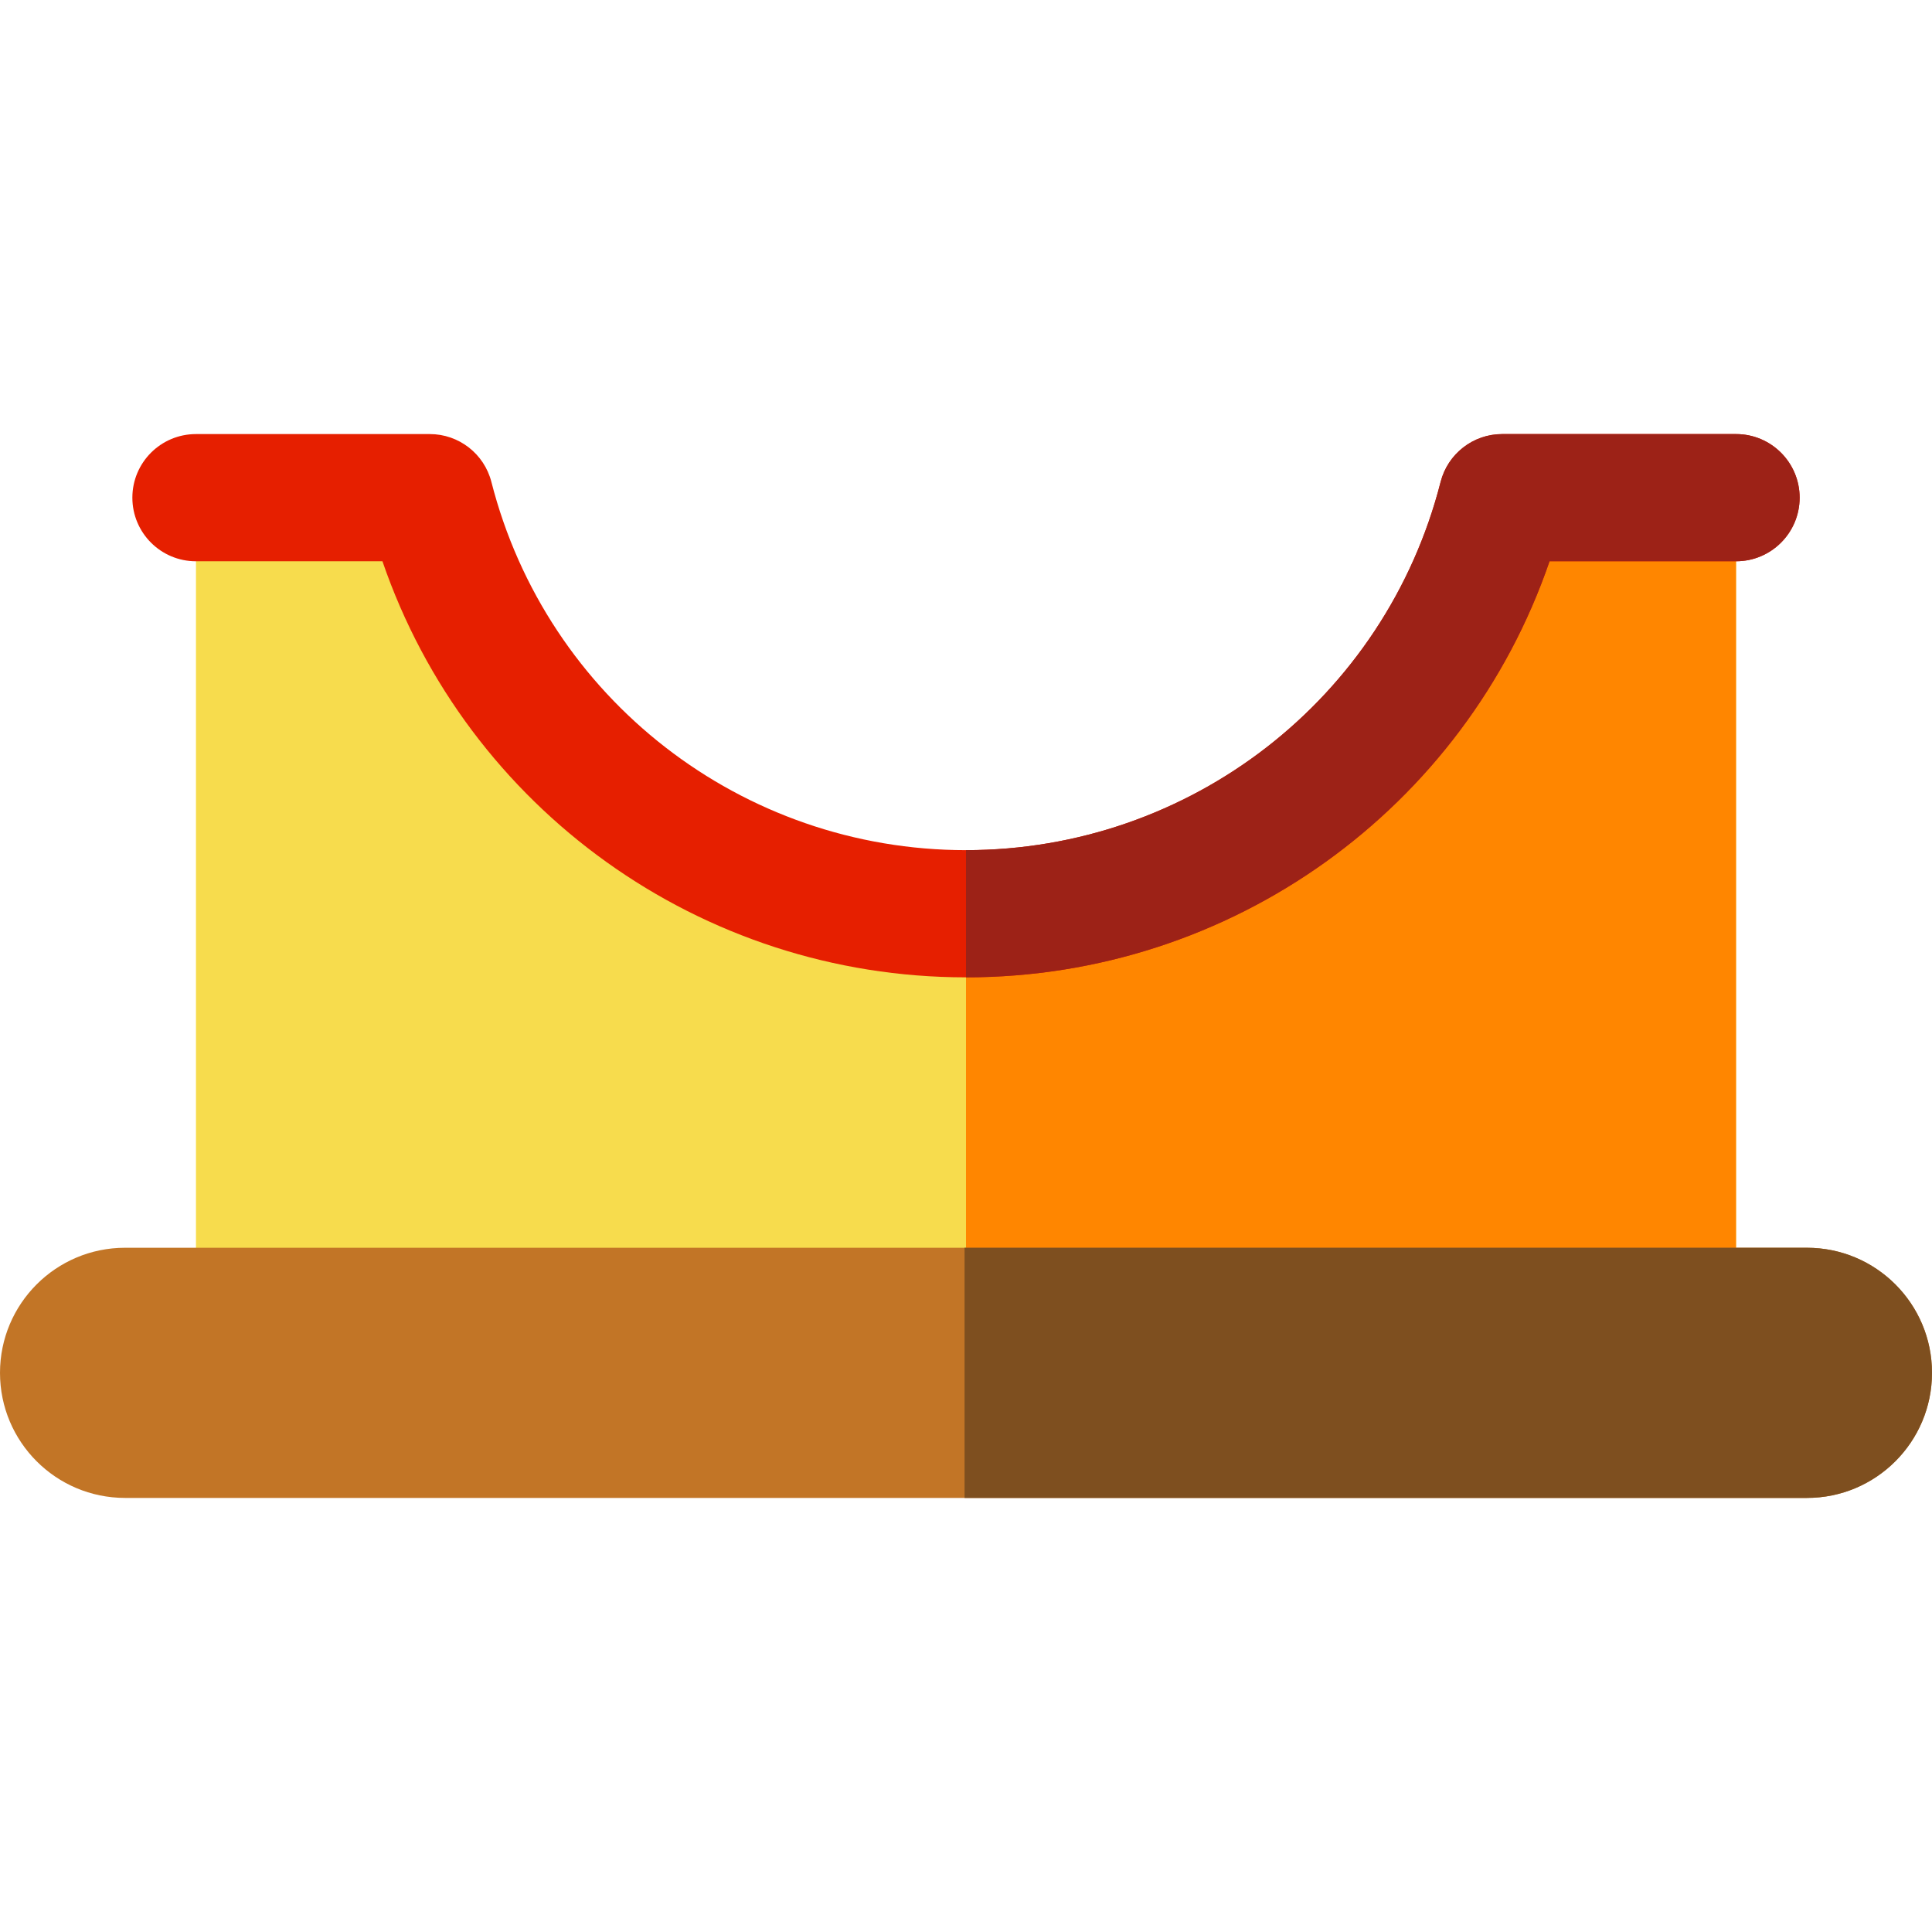
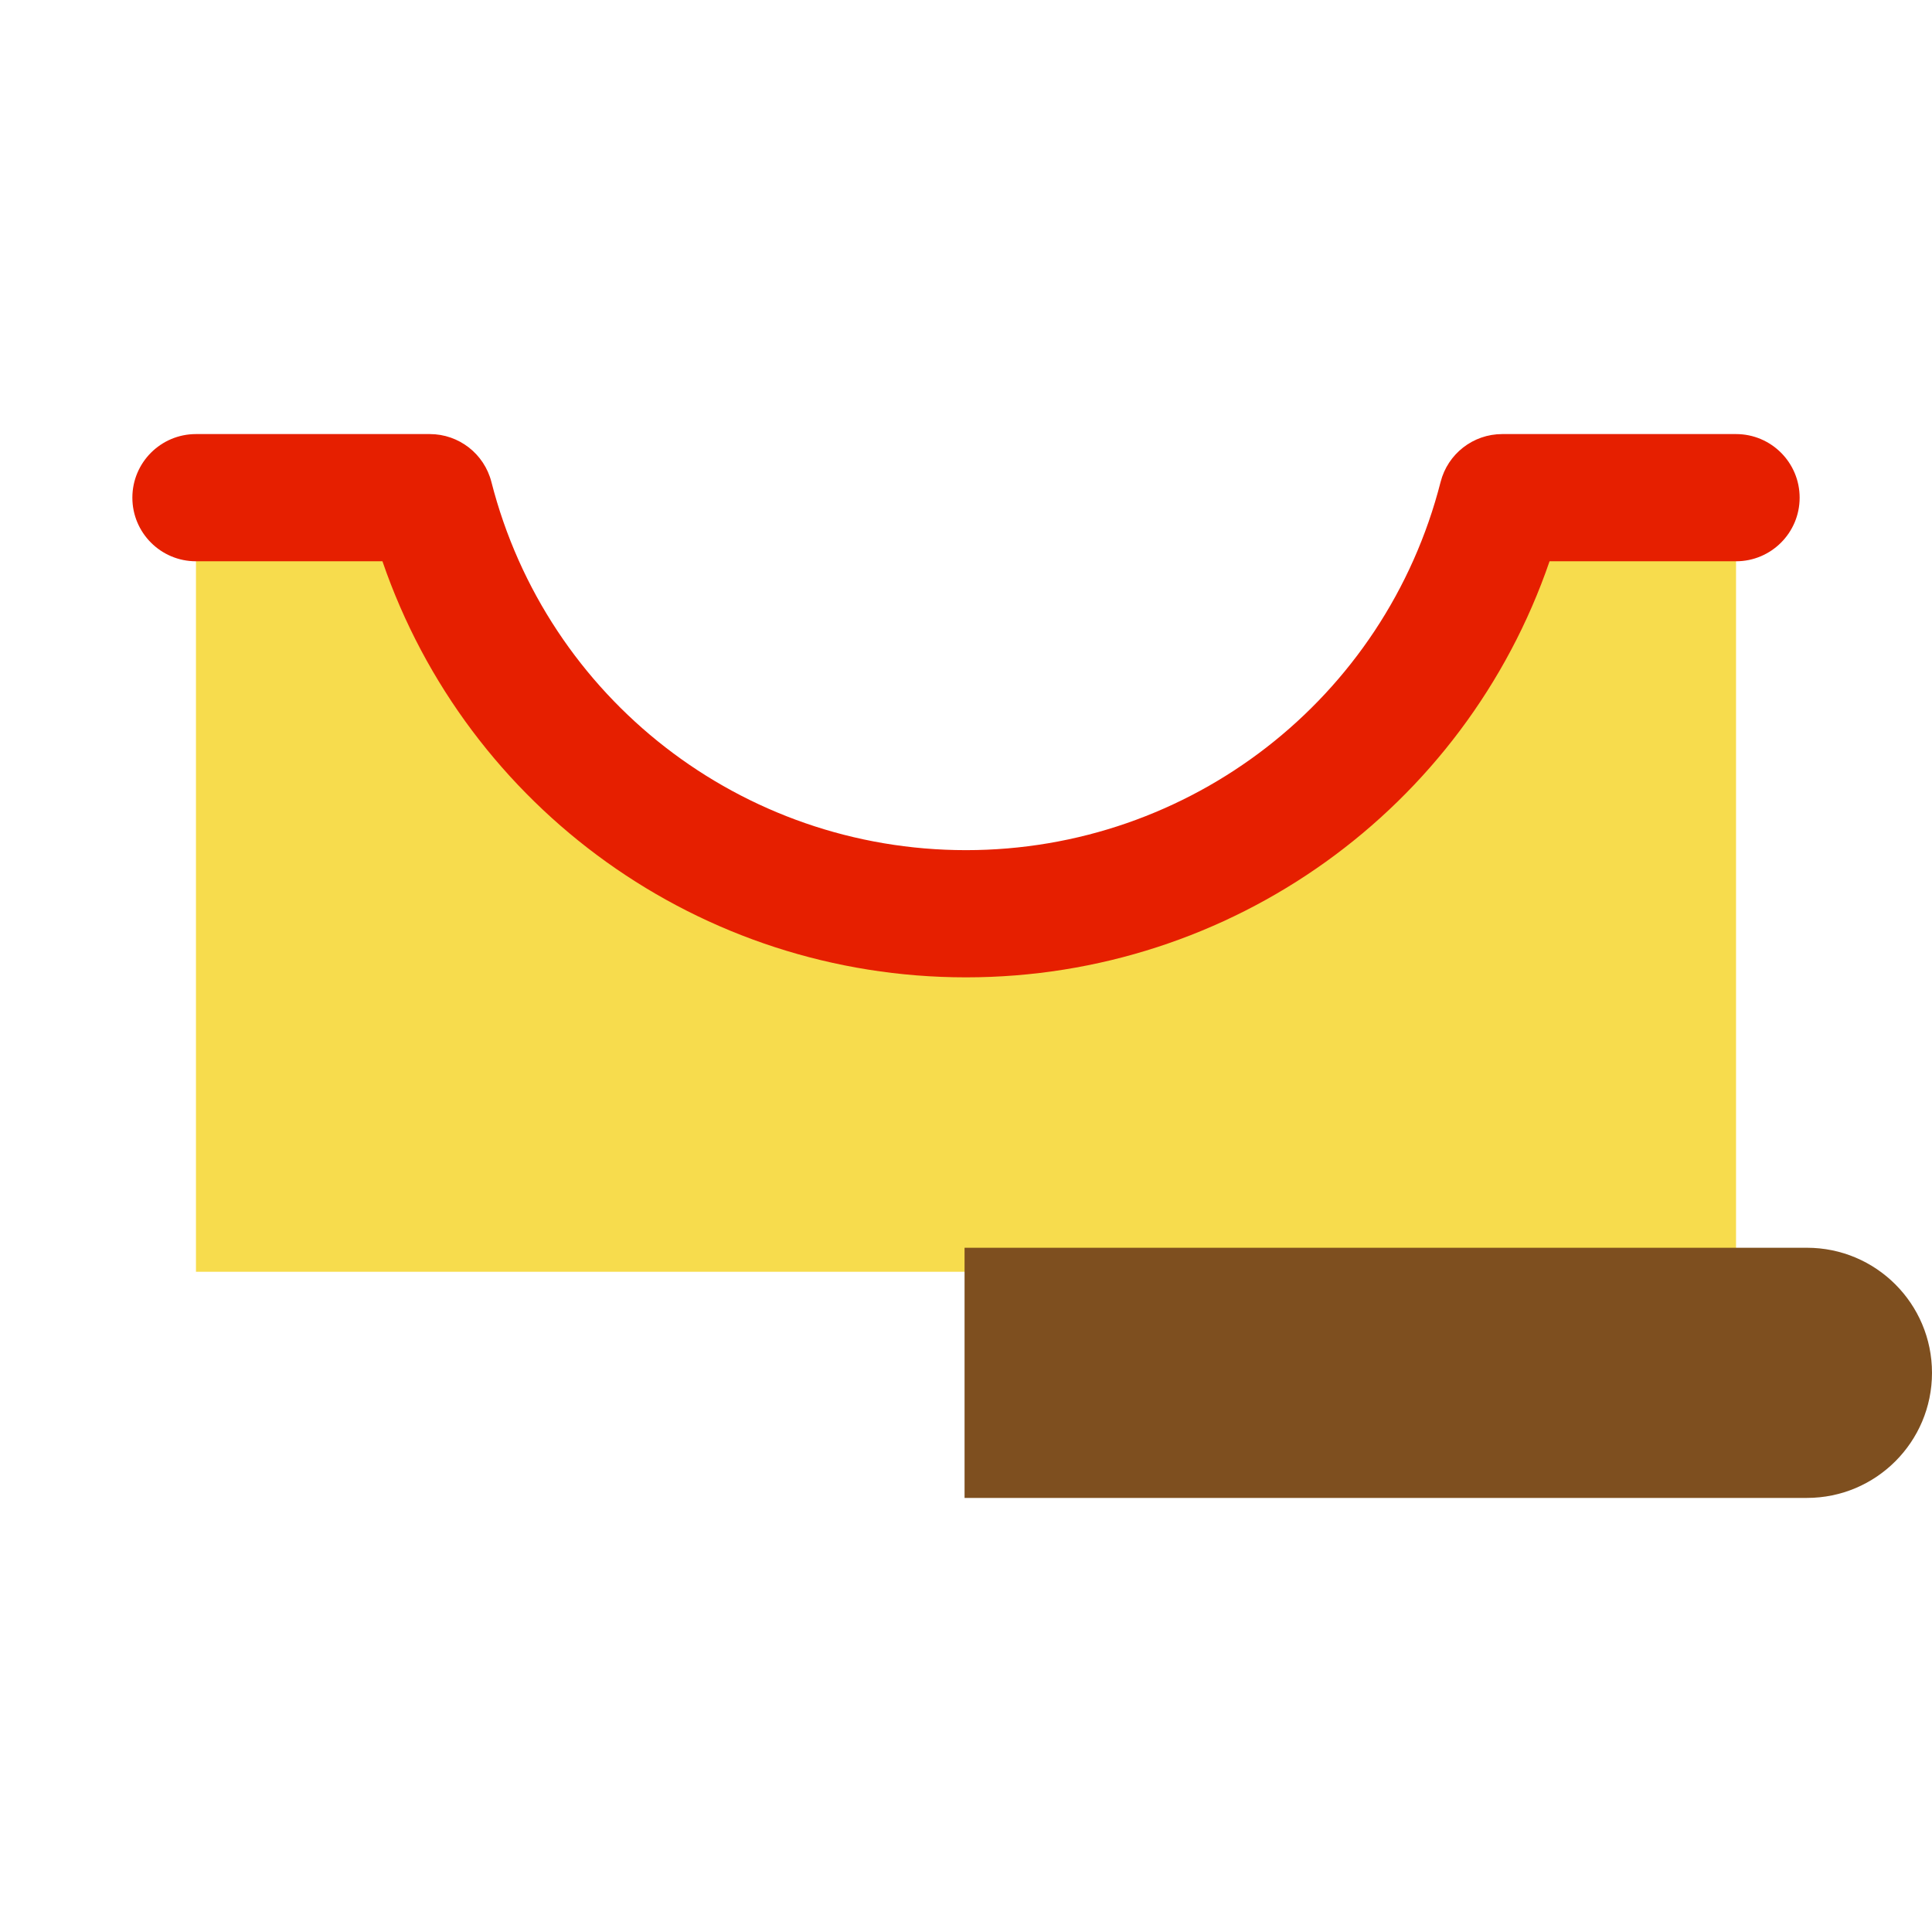
<svg xmlns="http://www.w3.org/2000/svg" height="800px" width="800px" version="1.1" id="Layer_1" viewBox="0 0 512 512" xml:space="preserve">
  <path style="fill:#F7DC4D;" d="M398.107,131.89C381.912,195.28,324.437,242.154,256,242.154S130.088,195.28,113.893,131.89H51.932  v205.147h408.136V131.89H398.107z" />
-   <path style="fill:#FF8600;" d="M398.107,131.889C381.912,195.28,324.437,242.153,256,242.153v94.883h204.068V131.889H398.107z" />
  <path style="fill:#E61F00;" d="M256,259.008c-70.341,0-132.155-44.721-154.649-110.263H51.933c-9.309,0-16.855-7.546-16.855-16.855  s7.546-16.855,16.855-16.855h61.961c7.702,0,14.424,5.221,16.331,12.683c14.678,57.454,66.4,97.581,125.776,97.581  s111.097-40.127,125.775-97.581c1.907-7.461,8.628-12.683,16.331-12.683h61.961c9.309,0,16.855,7.546,16.855,16.855  s-7.546,16.855-16.855,16.855h-49.42C388.155,214.287,326.34,259.008,256,259.008z" />
-   <path style="fill:#C27526;" d="M478.852,396.964H33.148C14.841,396.964,0,382.123,0,363.817c0-18.306,14.841-33.148,33.148-33.148  h445.704c18.307,0,33.148,14.841,33.148,33.148C512,382.124,497.159,396.964,478.852,396.964z" />
  <path style="fill:#7E4F1F;" d="M478.852,330.669H255.618v66.296h223.233c18.307,0,33.148-14.841,33.148-33.148  C512,345.51,497.159,330.669,478.852,330.669z" />
-   <path style="fill:#9D2217;" d="M460.067,115.034h-61.961c-7.701,0-14.424,5.221-16.331,12.683  c-14.678,57.454-66.399,97.58-125.776,97.581v33.709c70.341,0,132.155-44.721,154.649-110.263h49.42  c9.309,0,16.855-7.546,16.855-16.855C476.923,122.582,469.376,115.034,460.067,115.034z" />
</svg>